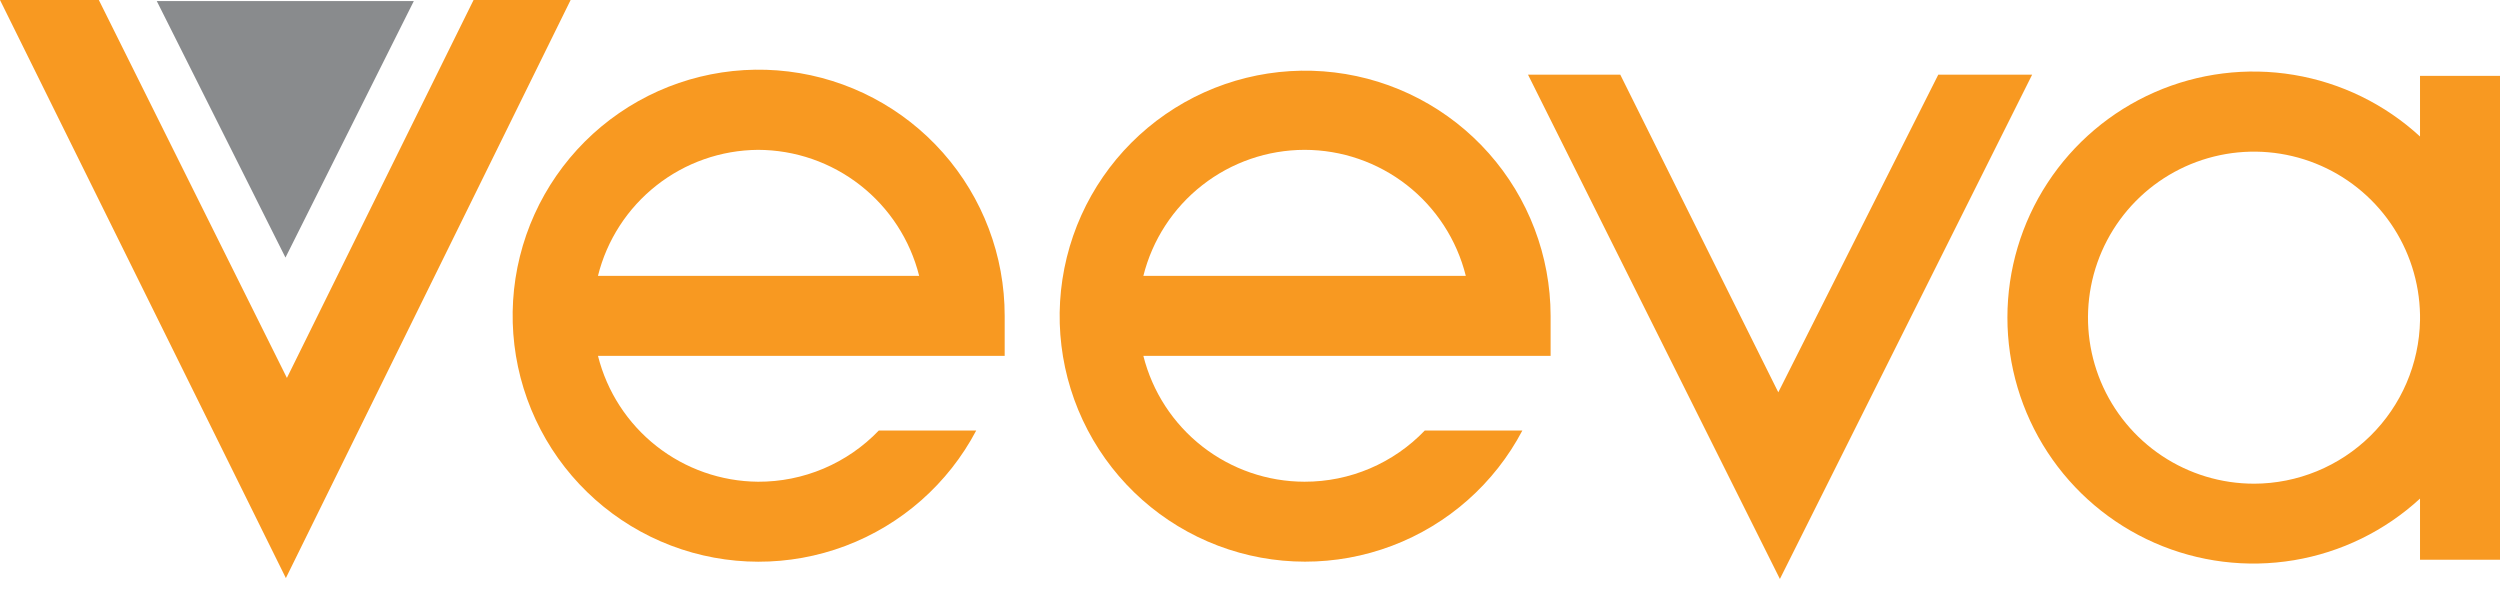
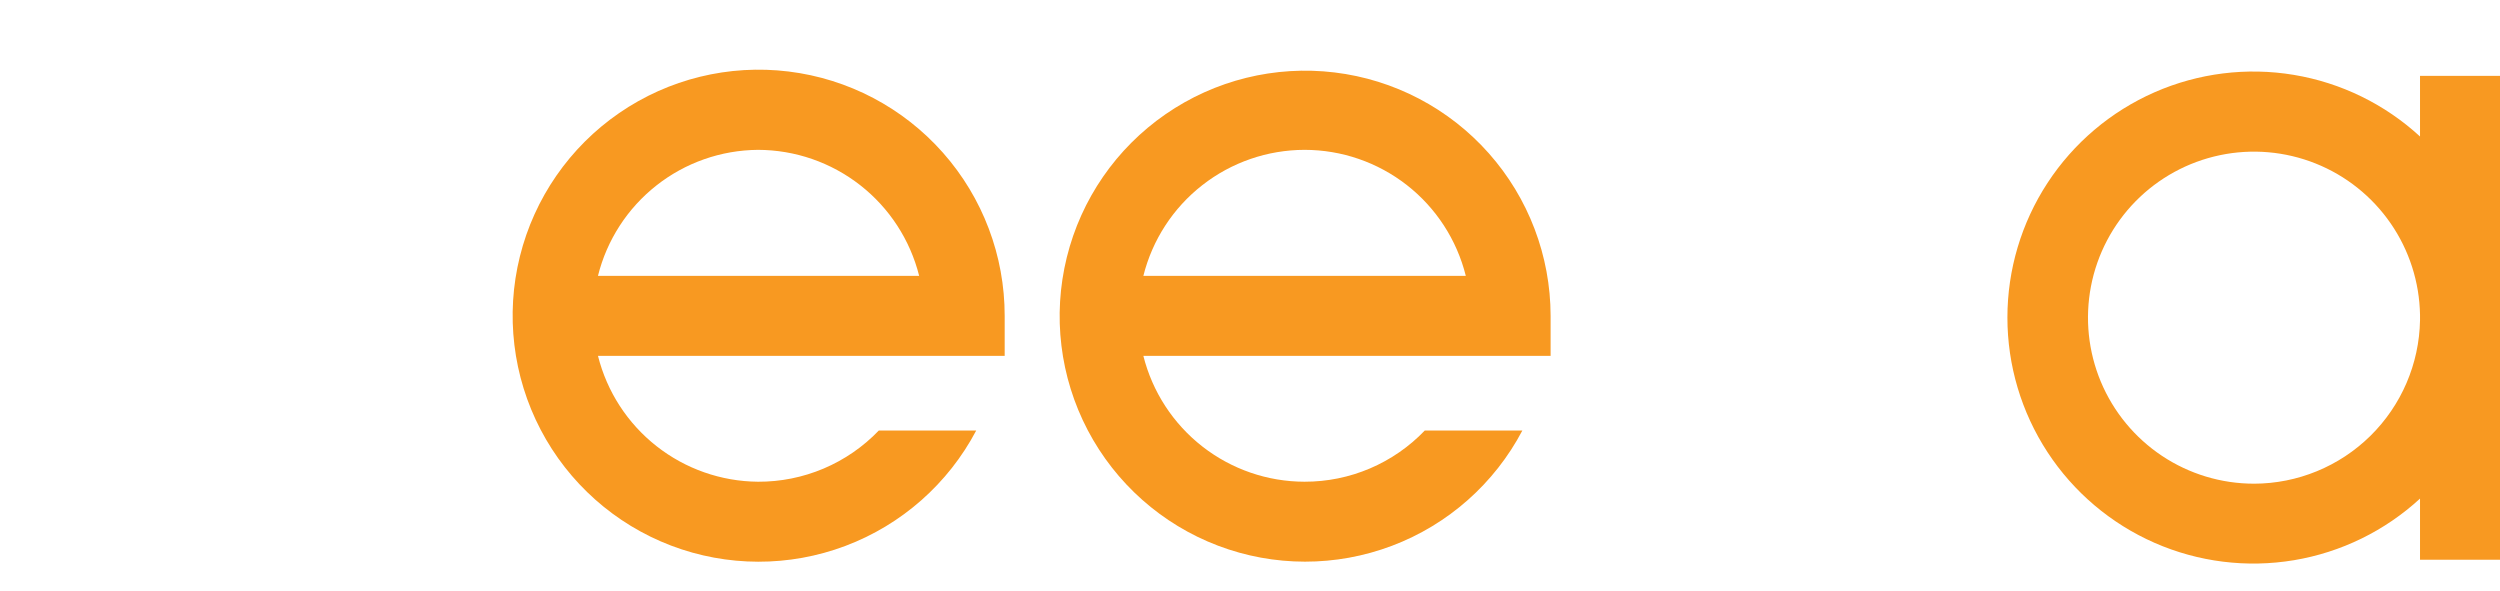
<svg xmlns="http://www.w3.org/2000/svg" fill="none" height="35" viewBox="0 0 148 35" width="148">
  <g fill="#f89921">
-     <path d="m120.303 4.42h-5.557l-9.471 18.805-9.355-18.805h-5.462c5.893 11.786 14.912 29.855 14.912 29.855z" />
    <path d="m77.231 8.871c2.195.001 4.327.735 6.057 2.087 1.73 1.352 2.957 3.244 3.488 5.374h-19.089c.532-2.129 1.76-4.02 3.49-5.371 1.729-1.352 3.86-2.087 6.055-2.09zm0 19.647c-2.193-.002-4.323-.736-6.052-2.086-1.729-1.35-2.958-3.238-3.492-5.365h24.109v-2.368c-.004-3.549-1.307-6.974-3.663-9.629-2.356-2.655-5.602-4.355-9.126-4.781-3.524-.426-7.082.453-10.002 2.47-2.921 2.017-5.002 5.033-5.851 8.48-.85 3.446-.408 7.084 1.24 10.228 1.649 3.143 4.39 5.575 7.708 6.836s6.983 1.264 10.303.008c3.32-1.255 6.066-3.683 7.719-6.823h-5.777c-.919.96-2.024 1.723-3.246 2.244s-2.538.788-3.868.786z" />
    <path d="m133.436 28.634c-1.937-0-3.83-.573-5.443-1.645-1.612-1.073-2.872-2.598-3.621-4.384-.748-1.786-.952-3.754-.587-5.656.366-1.902 1.286-3.653 2.643-5.034 1.358-1.381 3.094-2.33 4.989-2.728 1.896-.398 3.866-.227 5.665.491 1.799.718 3.345 1.952 4.445 3.546 1.1 1.594 1.704 3.478 1.738 5.414v.326c-.047 2.578-1.103 5.034-2.94 6.842-1.838 1.808-4.311 2.824-6.889 2.829zm14.564-9.829v-14.312h-4.735v3.588c-2.082-1.915-4.677-3.183-7.467-3.648-2.791-.465-5.656-.107-8.247 1.029-2.59 1.137-4.794 3.003-6.341 5.372-1.547 2.368-2.371 5.136-2.371 7.965 0 2.829.824 5.597 2.371 7.965s3.751 4.235 6.341 5.372c2.591 1.137 5.456 1.494 8.247 1.029 2.79-.465 5.385-1.733 7.467-3.648v3.62h4.735z" />
    <path d="m44.871 8.871c2.194.004 4.324.74 6.053 2.092 1.729 1.351 2.957 3.241 3.491 5.369h-19.016c.527-2.118 1.744-4 3.459-5.351 1.714-1.351 3.829-2.093 6.012-2.11zm0 19.647c-2.181-.018-4.294-.76-6.008-2.108-1.714-1.348-2.932-3.227-3.463-5.343h24.077v-2.368c.003-3.558-1.297-6.993-3.654-9.658-2.357-2.665-5.607-4.375-9.139-4.808-3.531-.433-7.099.442-10.029 2.459s-5.021 5.037-5.878 8.49c-.857 3.453-.42 7.1 1.228 10.253 1.648 3.153 4.393 5.594 7.717 6.862 3.324 1.268 6.997 1.275 10.326.021 3.329-1.255 6.084-3.684 7.744-6.831h-5.767c-.925.964-2.036 1.73-3.266 2.251s-2.554.786-3.889.78z" />
-     <path d="m0 0h5.851l11.134 22.373 11.05-22.373h5.746l-16.858 34.222z" />
  </g>
-   <path d="m9.281.063 7.619 15.185 7.598-15.185z" fill="#898b8d" />
</svg>